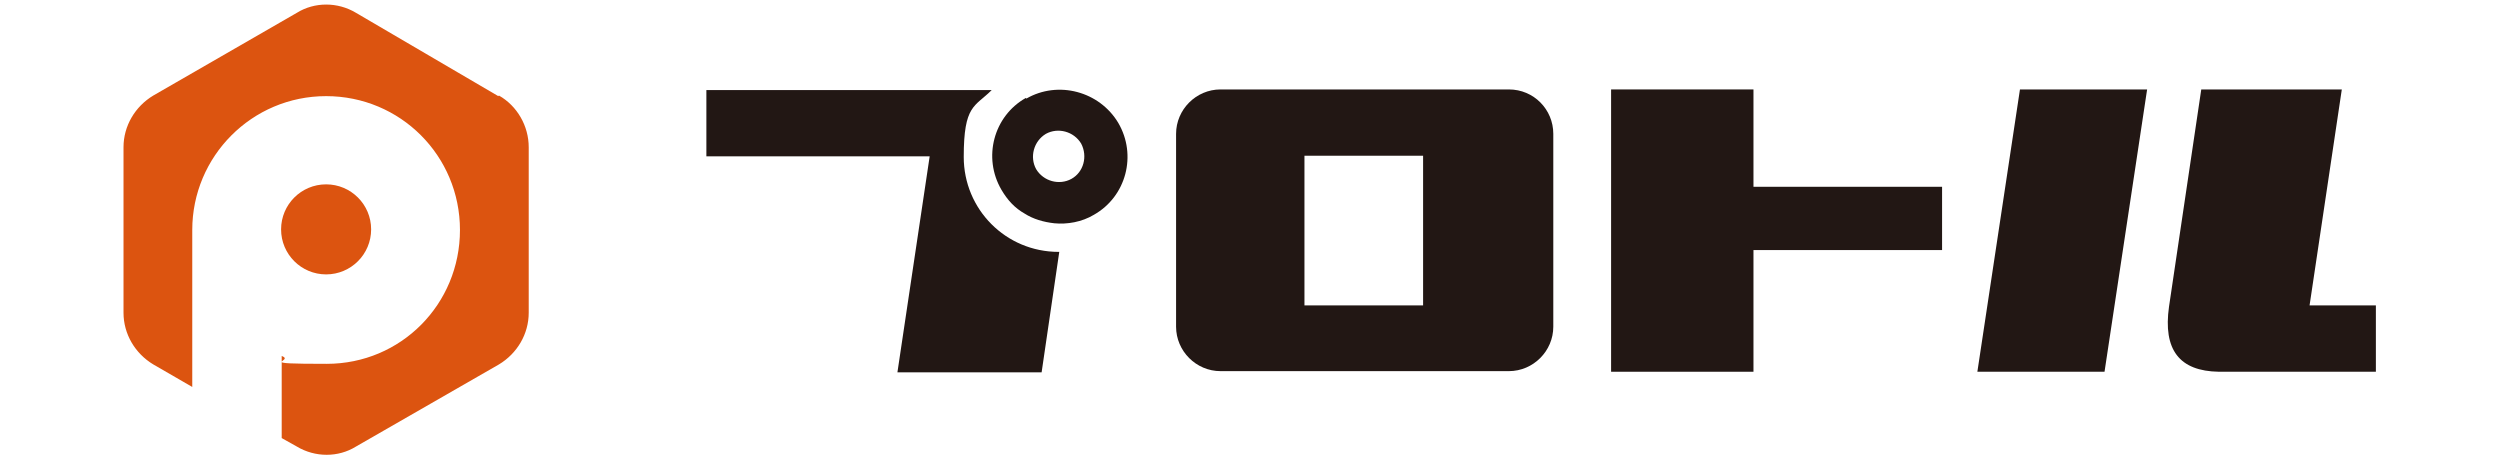
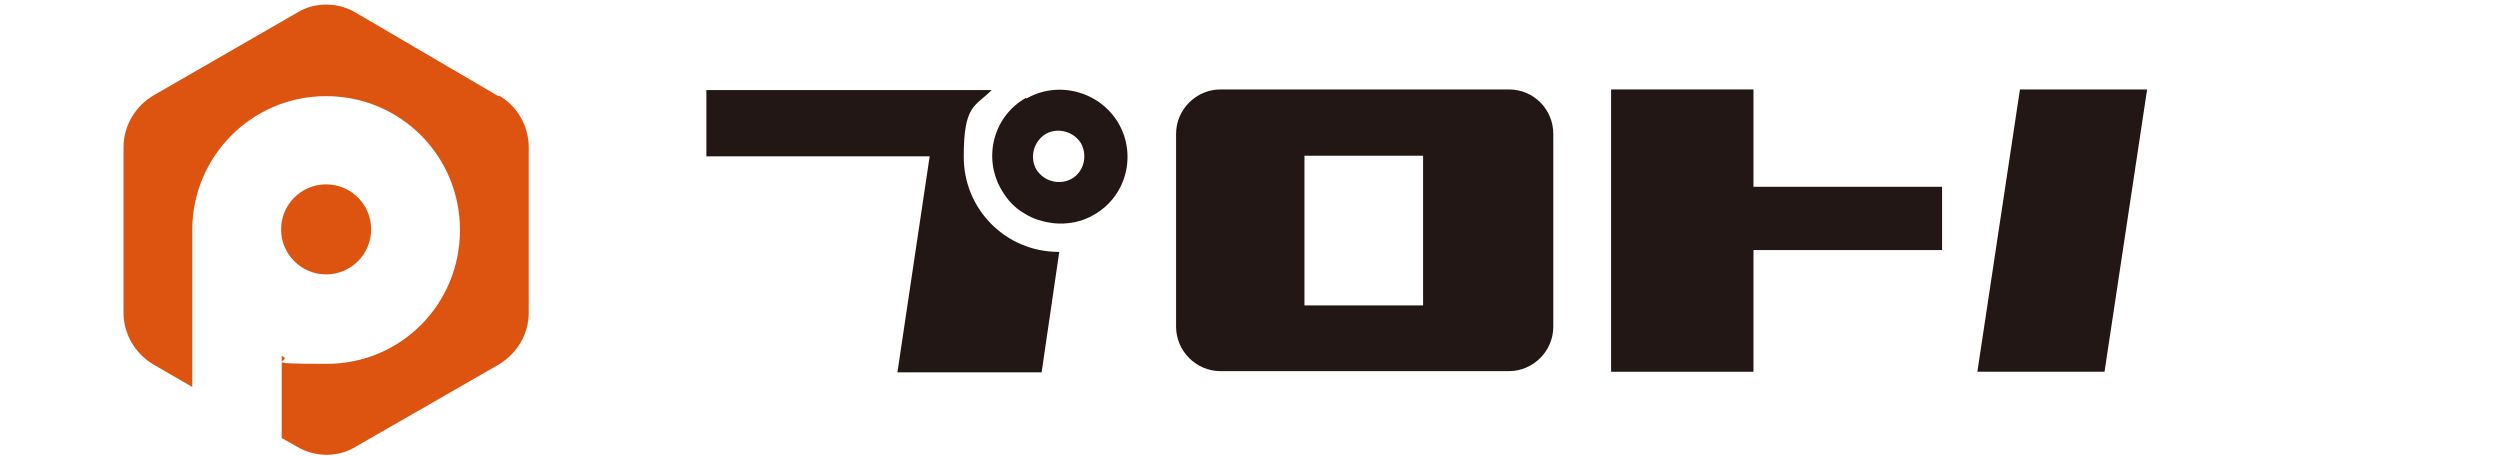
<svg xmlns="http://www.w3.org/2000/svg" id="_レイヤー_2" data-name="レイヤー 2" version="1.1" viewBox="0 0 410.9 75">
  <defs>
    <style>
      .cls-1 {
        fill: #dc5410;
      }

      .cls-1, .cls-2 {
        stroke-width: 0px;
      }

      .cls-2 {
        fill: #221714;
      }
    </style>
  </defs>
  <g>
-     <path class="cls-2" d="M379.6,50.2l5.3-35.5h-23.1l-5.3,35.7c-1,7.1,1.7,10.6,8.2,10.7h25.8v-10.9h-11Z" />
    <polygon class="cls-2" points="325 61.1 345.9 61.1 352.9 14.7 332 14.7 325 61.1" />
    <polygon class="cls-2" points="319.2 30.7 288.2 30.7 288.2 14.7 264.8 14.7 264.8 61.1 288.2 61.1 288.2 41.1 319.2 41.1 319.2 30.7" />
    <path class="cls-2" d="M248,14.7h-47.4c-4,0-7.3,3.3-7.3,7.3v31.7c0,4,3.3,7.3,7.3,7.3h47.4c4,0,7.3-3.3,7.3-7.3v-31.7c0-4-3.2-7.3-7.3-7.3ZM233.9,50.2h-19.5v-24.6h19.5v24.6Z" />
    <path class="cls-2" d="M168.6,16.1c-5.3,3-7.1,9.8-4,15.1,1,1.7,2.2,3,3.8,3.9,1.4.9,3.1,1.4,4.9,1.6,2.1.2,4.5-.2,6.5-1.4,5.3-3,7.1-9.8,4-15.1-3.1-5.2-9.9-7-15.1-4ZM176.1,29.4c-2,1.1-4.6.4-5.8-1.6-1.1-2-.4-4.6,1.6-5.8,2-1.1,4.6-.4,5.8,1.6,1.1,2.1.4,4.7-1.6,5.8Z" />
    <path class="cls-2" d="M174,41.4c-8.7,0-15.6-7-15.6-15.6s1.8-8.2,4.6-11h-46.9v10.9h36.7l-5.3,35.5h23.7l2.9-19.8s0,0-.1,0Z" />
  </g>
  <g>
    <circle class="cls-1" cx="53.6" cy="37.7" r="7.4" />
    <path class="cls-1" d="M81.9,15.8L58.5,2.1c-3-1.8-6.8-1.8-9.7,0l-23.6,13.6c-3,1.8-4.9,5-4.9,8.5v27.2c0,3.5,1.9,6.7,4.9,8.5l6.4,3.7v-25.8c0-12.1,9.8-22,22-22s22,9.8,22,22-9.7,22-21.9,22-5.1-.4-7.4-1.3v13.5l2.5,1.4c3,1.8,6.8,1.8,9.7,0l23.5-13.5c3-1.8,4.9-5,4.9-8.5v-27.2c0-3.5-1.9-6.8-4.9-8.5Z" />
  </g>
</svg>